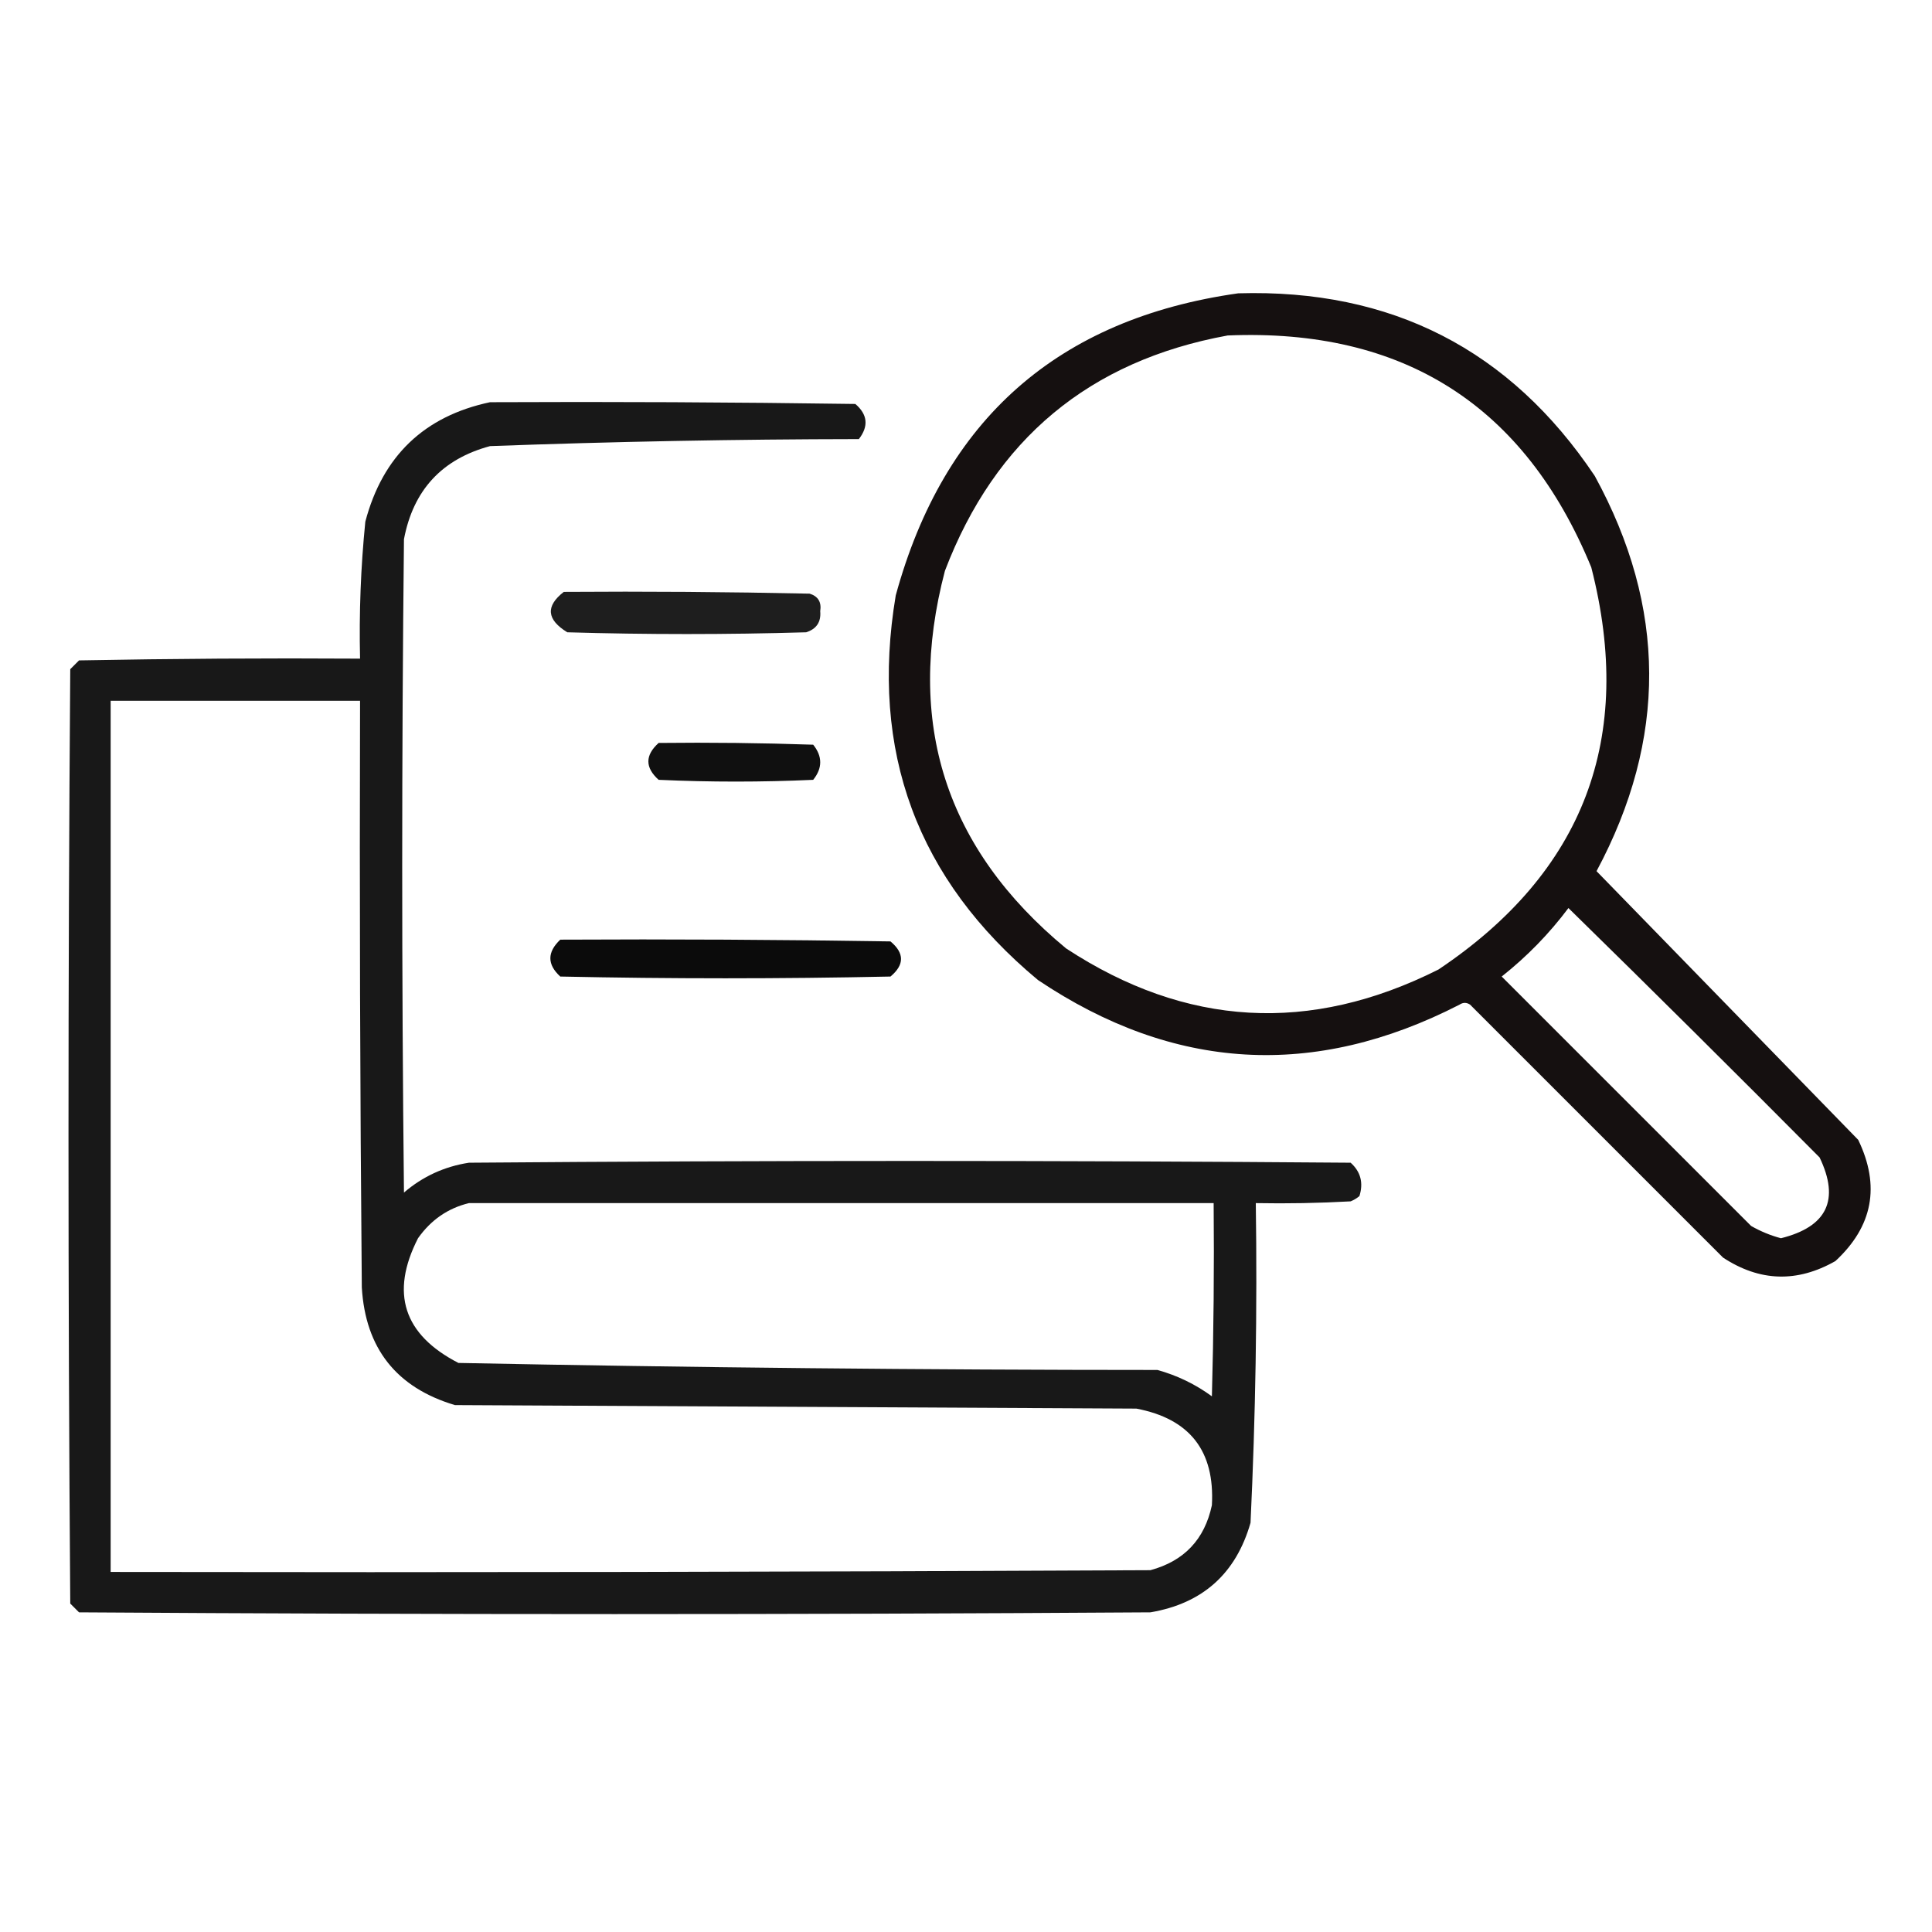
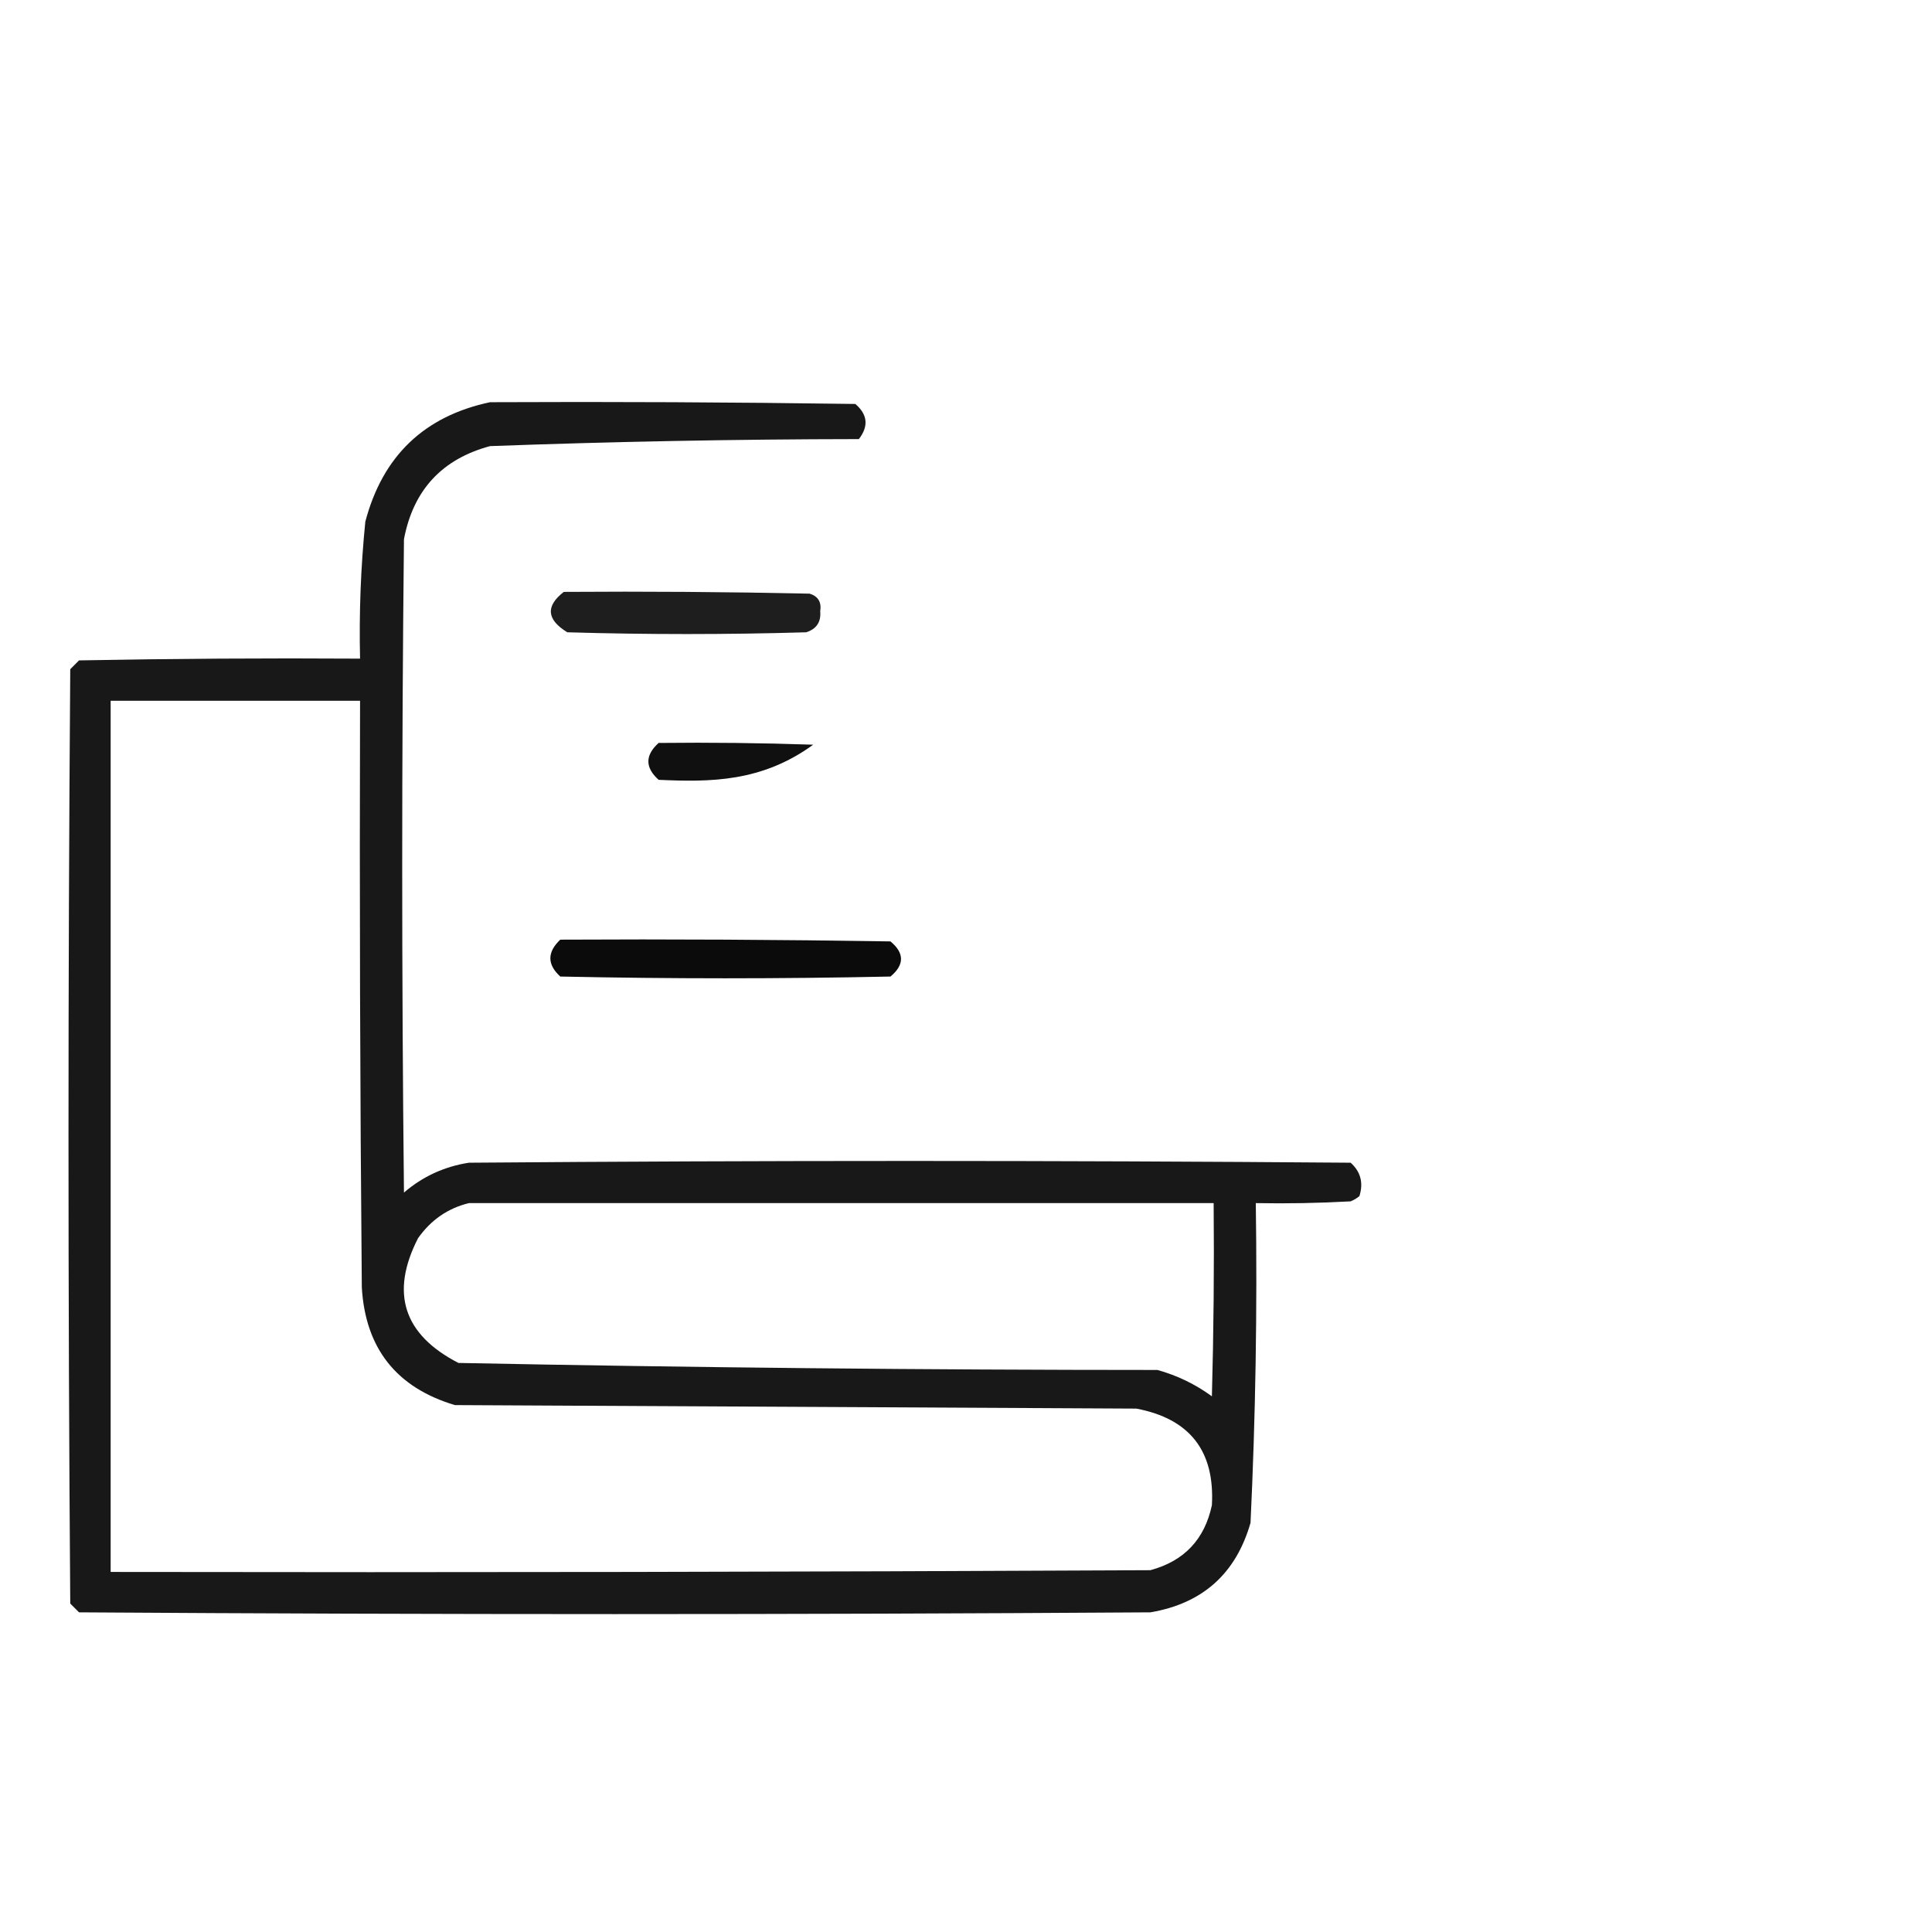
<svg xmlns="http://www.w3.org/2000/svg" version="1.1" width="550px" height="550px" style="shape-rendering:geometricPrecision; text-rendering:geometricPrecision; image-rendering:optimizeQuality; fill-rule:evenodd; clip-rule:evenodd">
  <g>
-     <path style="opacity:0.936" fill="#060000" d="M 352.5,83.5 C 396.098,82.213 429.931,99.547 454,135.5C 474.481,172.908 474.648,210.408 454.5,248C 479.321,273.488 504.154,298.988 529,324.5C 535.326,337.632 533.159,349.132 522.5,359C 511.607,365.202 500.941,364.869 490.5,358C 466.5,334 442.5,310 418.5,286C 417.5,285.333 416.5,285.333 415.5,286C 374.123,307.252 334.123,304.919 295.5,279C 261.067,250.38 247.567,213.88 255,169.5C 268.693,119.418 301.193,90.751 352.5,83.5 Z M 349.5,95.5 C 399.553,93.428 434.053,115.428 453,161.5C 465.444,210.082 450.944,248.249 409.5,276C 372.955,294.379 337.622,292.379 303.5,270C 269.147,241.604 257.647,205.771 269,162.5C 283.299,125.028 310.133,102.695 349.5,95.5 Z M 446.5,258.5 C 470.465,281.965 494.299,305.632 518,329.5C 523.802,341.566 520.135,349.233 507,352.5C 504.04,351.714 501.206,350.548 498.5,349C 474.833,325.333 451.167,301.667 427.5,278C 434.707,272.294 441.04,265.794 446.5,258.5 Z" />
-   </g>
+     </g>
  <g>
    <path style="opacity:0.904" fill="#000000" d="M 139.5,114.5 C 174.168,114.333 208.835,114.5 243.5,115C 247,118.004 247.333,121.337 244.5,125C 209.471,125.048 174.471,125.714 139.5,127C 125.811,130.69 117.644,139.524 115,153.5C 114.333,215.5 114.333,277.5 115,339.5C 120.337,334.915 126.504,332.082 133.5,331C 217.167,330.333 300.833,330.333 384.5,331C 387.349,333.559 388.183,336.726 387,340.5C 386.25,341.126 385.416,341.626 384.5,342C 375.506,342.5 366.506,342.666 357.5,342.5C 357.935,372.863 357.435,403.196 356,433.5C 351.859,447.973 342.359,456.473 327.5,459C 225.833,459.667 124.167,459.667 22.5,459C 21.667,458.167 20.833,457.333 20,456.5C 19.333,367.833 19.333,279.167 20,190.5C 20.833,189.667 21.667,188.833 22.5,188C 49.165,187.5 75.831,187.333 102.5,187.5C 102.201,174.465 102.701,161.465 104,148.5C 108.936,129.811 120.769,118.478 139.5,114.5 Z M 31.5,199.5 C 55.167,199.5 78.833,199.5 102.5,199.5C 102.333,255.168 102.5,310.834 103,366.5C 104.027,383.858 112.86,395.025 129.5,400C 194.167,400.333 258.833,400.667 323.5,401C 338.695,403.889 345.861,413.056 345,428.5C 342.936,438.231 337.103,444.397 327.5,447C 228.834,447.5 130.167,447.667 31.5,447.5C 31.5,364.833 31.5,282.167 31.5,199.5 Z M 133.5,342.5 C 204.167,342.5 274.833,342.5 345.5,342.5C 345.667,360.836 345.5,379.17 345,397.5C 340.297,394.065 335.13,391.565 329.5,390C 263.122,389.986 196.789,389.32 130.5,388C 114.86,379.931 111.027,368.098 119,352.5C 122.689,347.28 127.522,343.947 133.5,342.5 Z" />
  </g>
  <g>
    <path style="opacity:0.882" fill="#000000" d="M 160.5,168.5 C 183.836,168.333 207.169,168.5 230.5,169C 232.91,169.758 233.91,171.425 233.5,174C 233.775,177.06 232.442,179.06 229.5,180C 206.833,180.667 184.167,180.667 161.5,180C 155.607,176.39 155.274,172.557 160.5,168.5 Z" />
  </g>
  <g>
-     <path style="opacity:0.937" fill="#000000" d="M 187.5,211.5 C 202.17,211.333 216.837,211.5 231.5,212C 234.167,215.333 234.167,218.667 231.5,222C 216.833,222.667 202.167,222.667 187.5,222C 183.605,218.511 183.605,215.011 187.5,211.5 Z" />
+     <path style="opacity:0.937" fill="#000000" d="M 187.5,211.5 C 202.17,211.333 216.837,211.5 231.5,212C 216.833,222.667 202.167,222.667 187.5,222C 183.605,218.511 183.605,215.011 187.5,211.5 Z" />
  </g>
  <g>
    <path style="opacity:0.955" fill="#000000" d="M 159.5,267.5 C 190.835,267.333 222.168,267.5 253.5,268C 257.5,271.333 257.5,274.667 253.5,278C 222.167,278.667 190.833,278.667 159.5,278C 155.736,274.56 155.736,271.06 159.5,267.5 Z" />
  </g>
</svg>